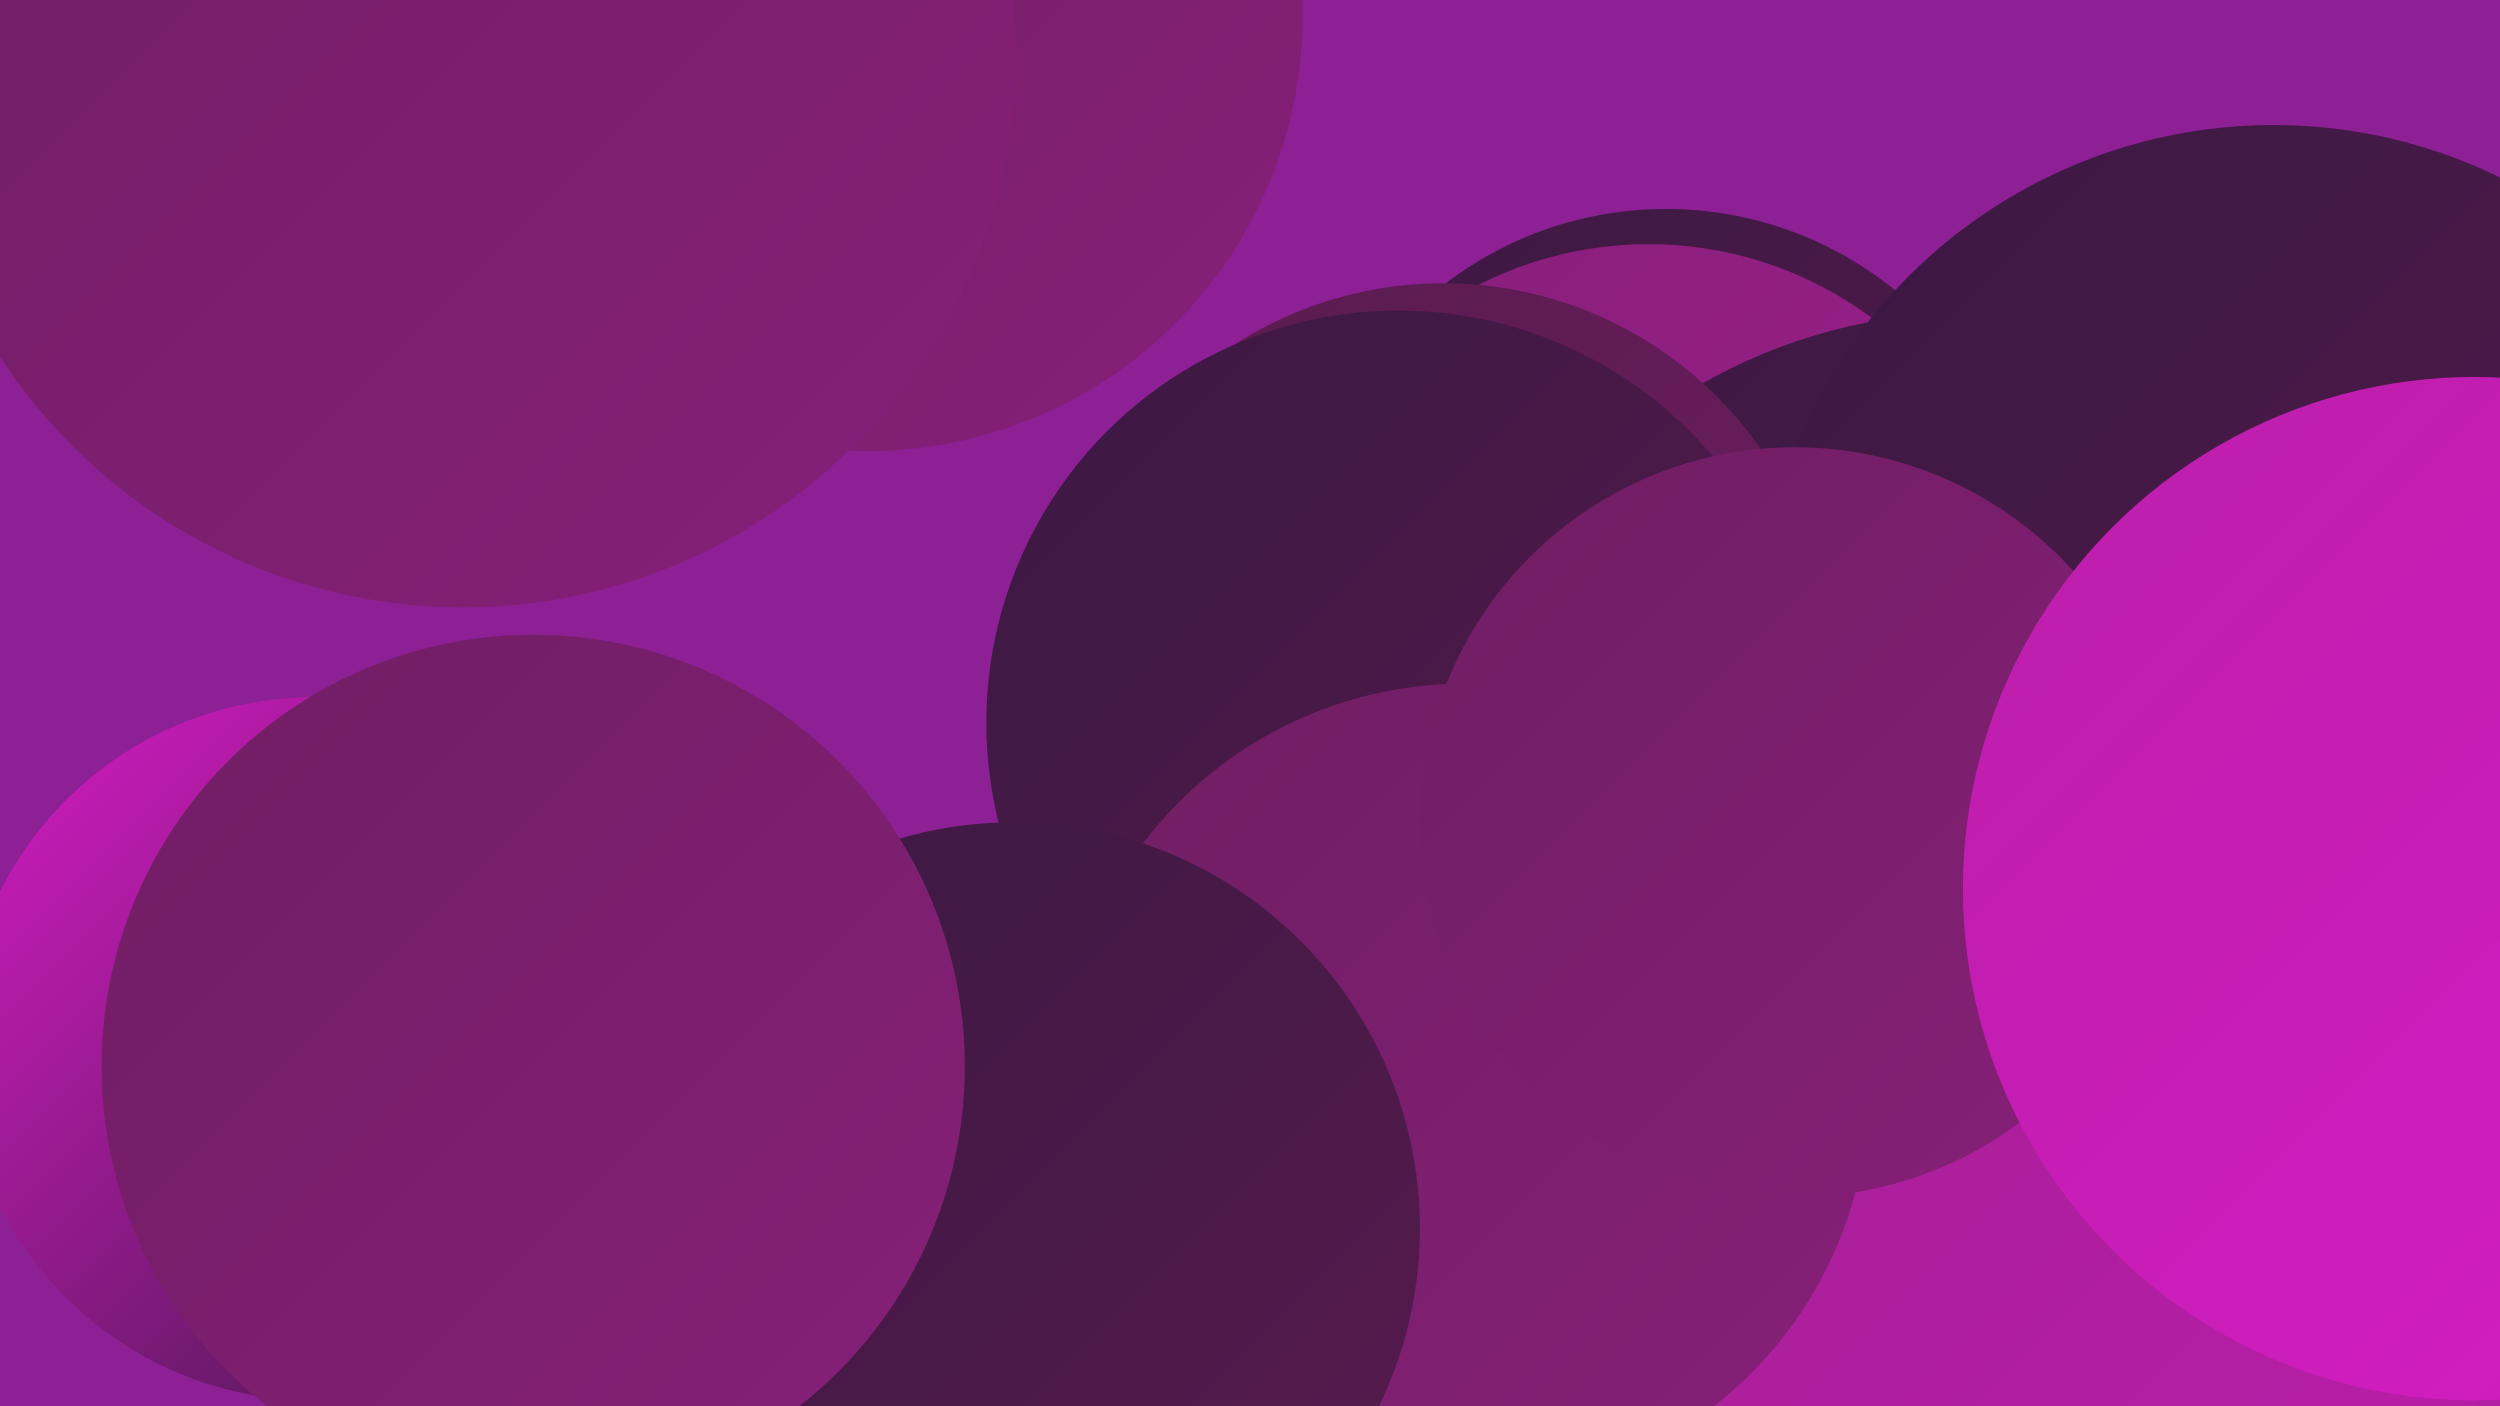
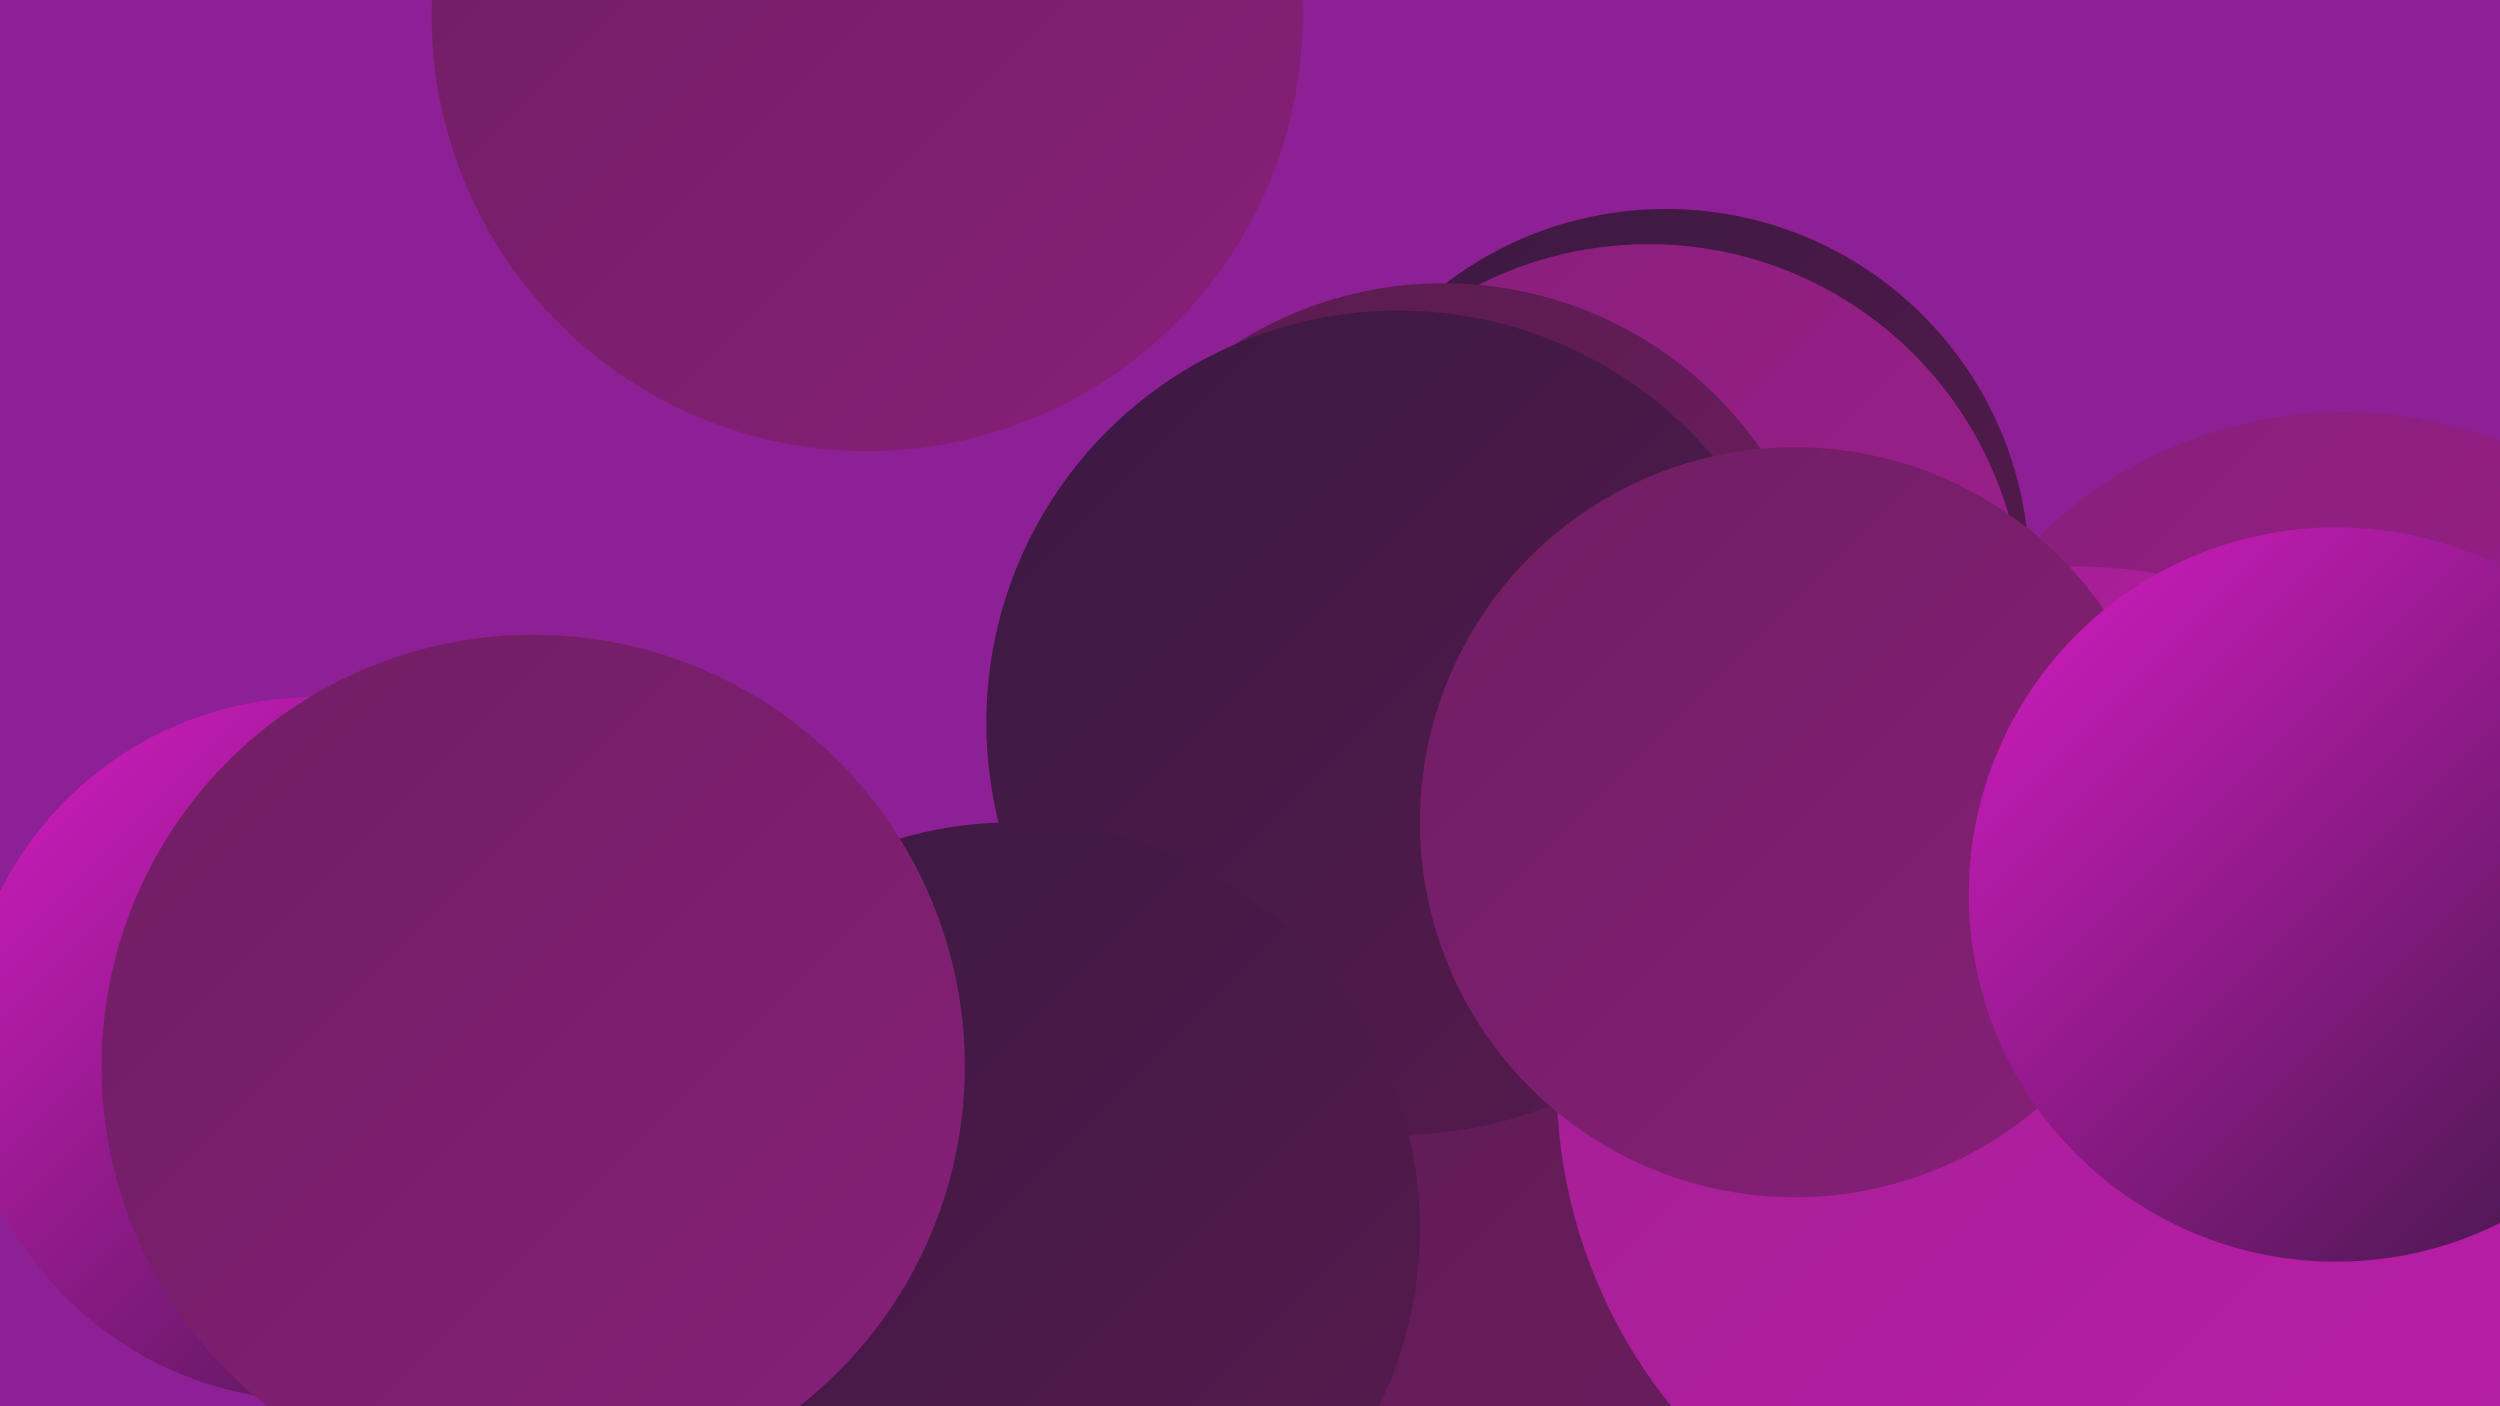
<svg xmlns="http://www.w3.org/2000/svg" width="1280" height="720">
  <defs>
    <linearGradient id="grad0" x1="0%" y1="0%" x2="100%" y2="100%">
      <stop offset="0%" style="stop-color:#3a1842;stop-opacity:1" />
      <stop offset="100%" style="stop-color:#581b4e;stop-opacity:1" />
    </linearGradient>
    <linearGradient id="grad1" x1="0%" y1="0%" x2="100%" y2="100%">
      <stop offset="0%" style="stop-color:#581b4e;stop-opacity:1" />
      <stop offset="100%" style="stop-color:#6f1e62;stop-opacity:1" />
    </linearGradient>
    <linearGradient id="grad2" x1="0%" y1="0%" x2="100%" y2="100%">
      <stop offset="0%" style="stop-color:#6f1e62;stop-opacity:1" />
      <stop offset="100%" style="stop-color:#871f79;stop-opacity:1" />
    </linearGradient>
    <linearGradient id="grad3" x1="0%" y1="0%" x2="100%" y2="100%">
      <stop offset="0%" style="stop-color:#871f79;stop-opacity:1" />
      <stop offset="100%" style="stop-color:#a01f90;stop-opacity:1" />
    </linearGradient>
    <linearGradient id="grad4" x1="0%" y1="0%" x2="100%" y2="100%">
      <stop offset="0%" style="stop-color:#a01f90;stop-opacity:1" />
      <stop offset="100%" style="stop-color:#bb1eaa;stop-opacity:1" />
    </linearGradient>
    <linearGradient id="grad5" x1="0%" y1="0%" x2="100%" y2="100%">
      <stop offset="0%" style="stop-color:#bb1eaa;stop-opacity:1" />
      <stop offset="100%" style="stop-color:#d71cc5;stop-opacity:1" />
    </linearGradient>
    <linearGradient id="grad6" x1="0%" y1="0%" x2="100%" y2="100%">
      <stop offset="0%" style="stop-color:#d71cc5;stop-opacity:1" />
      <stop offset="100%" style="stop-color:#3a1842;stop-opacity:1" />
    </linearGradient>
  </defs>
  <rect width="1280" height="720" fill="#8c2094" />
  <circle cx="853" cy="293" r="186" fill="url(#grad0)" />
  <circle cx="791" cy="599" r="265" fill="url(#grad1)" />
  <circle cx="444" cy="8" r="223" fill="url(#grad2)" />
  <circle cx="844" cy="317" r="192" fill="url(#grad3)" />
  <circle cx="161" cy="537" r="180" fill="url(#grad6)" />
-   <circle cx="1009" cy="438" r="278" fill="url(#grad0)" />
  <circle cx="1165" cy="501" r="207" fill="url(#grad2)" />
  <circle cx="1166" cy="599" r="273" fill="url(#grad4)" />
  <circle cx="1200" cy="434" r="223" fill="url(#grad3)" />
  <circle cx="739" cy="343" r="198" fill="url(#grad1)" />
  <circle cx="1061" cy="554" r="264" fill="url(#grad4)" />
-   <circle cx="1164" cy="328" r="264" fill="url(#grad0)" />
  <circle cx="716" cy="370" r="211" fill="url(#grad0)" />
-   <circle cx="237" cy="28" r="283" fill="url(#grad2)" />
-   <circle cx="750" cy="557" r="207" fill="url(#grad2)" />
  <circle cx="519" cy="629" r="208" fill="url(#grad0)" />
  <circle cx="273" cy="546" r="221" fill="url(#grad2)" />
  <circle cx="919" cy="421" r="192" fill="url(#grad2)" />
  <circle cx="1196" cy="458" r="188" fill="url(#grad6)" />
-   <circle cx="1267" cy="455" r="262" fill="url(#grad5)" />
</svg>